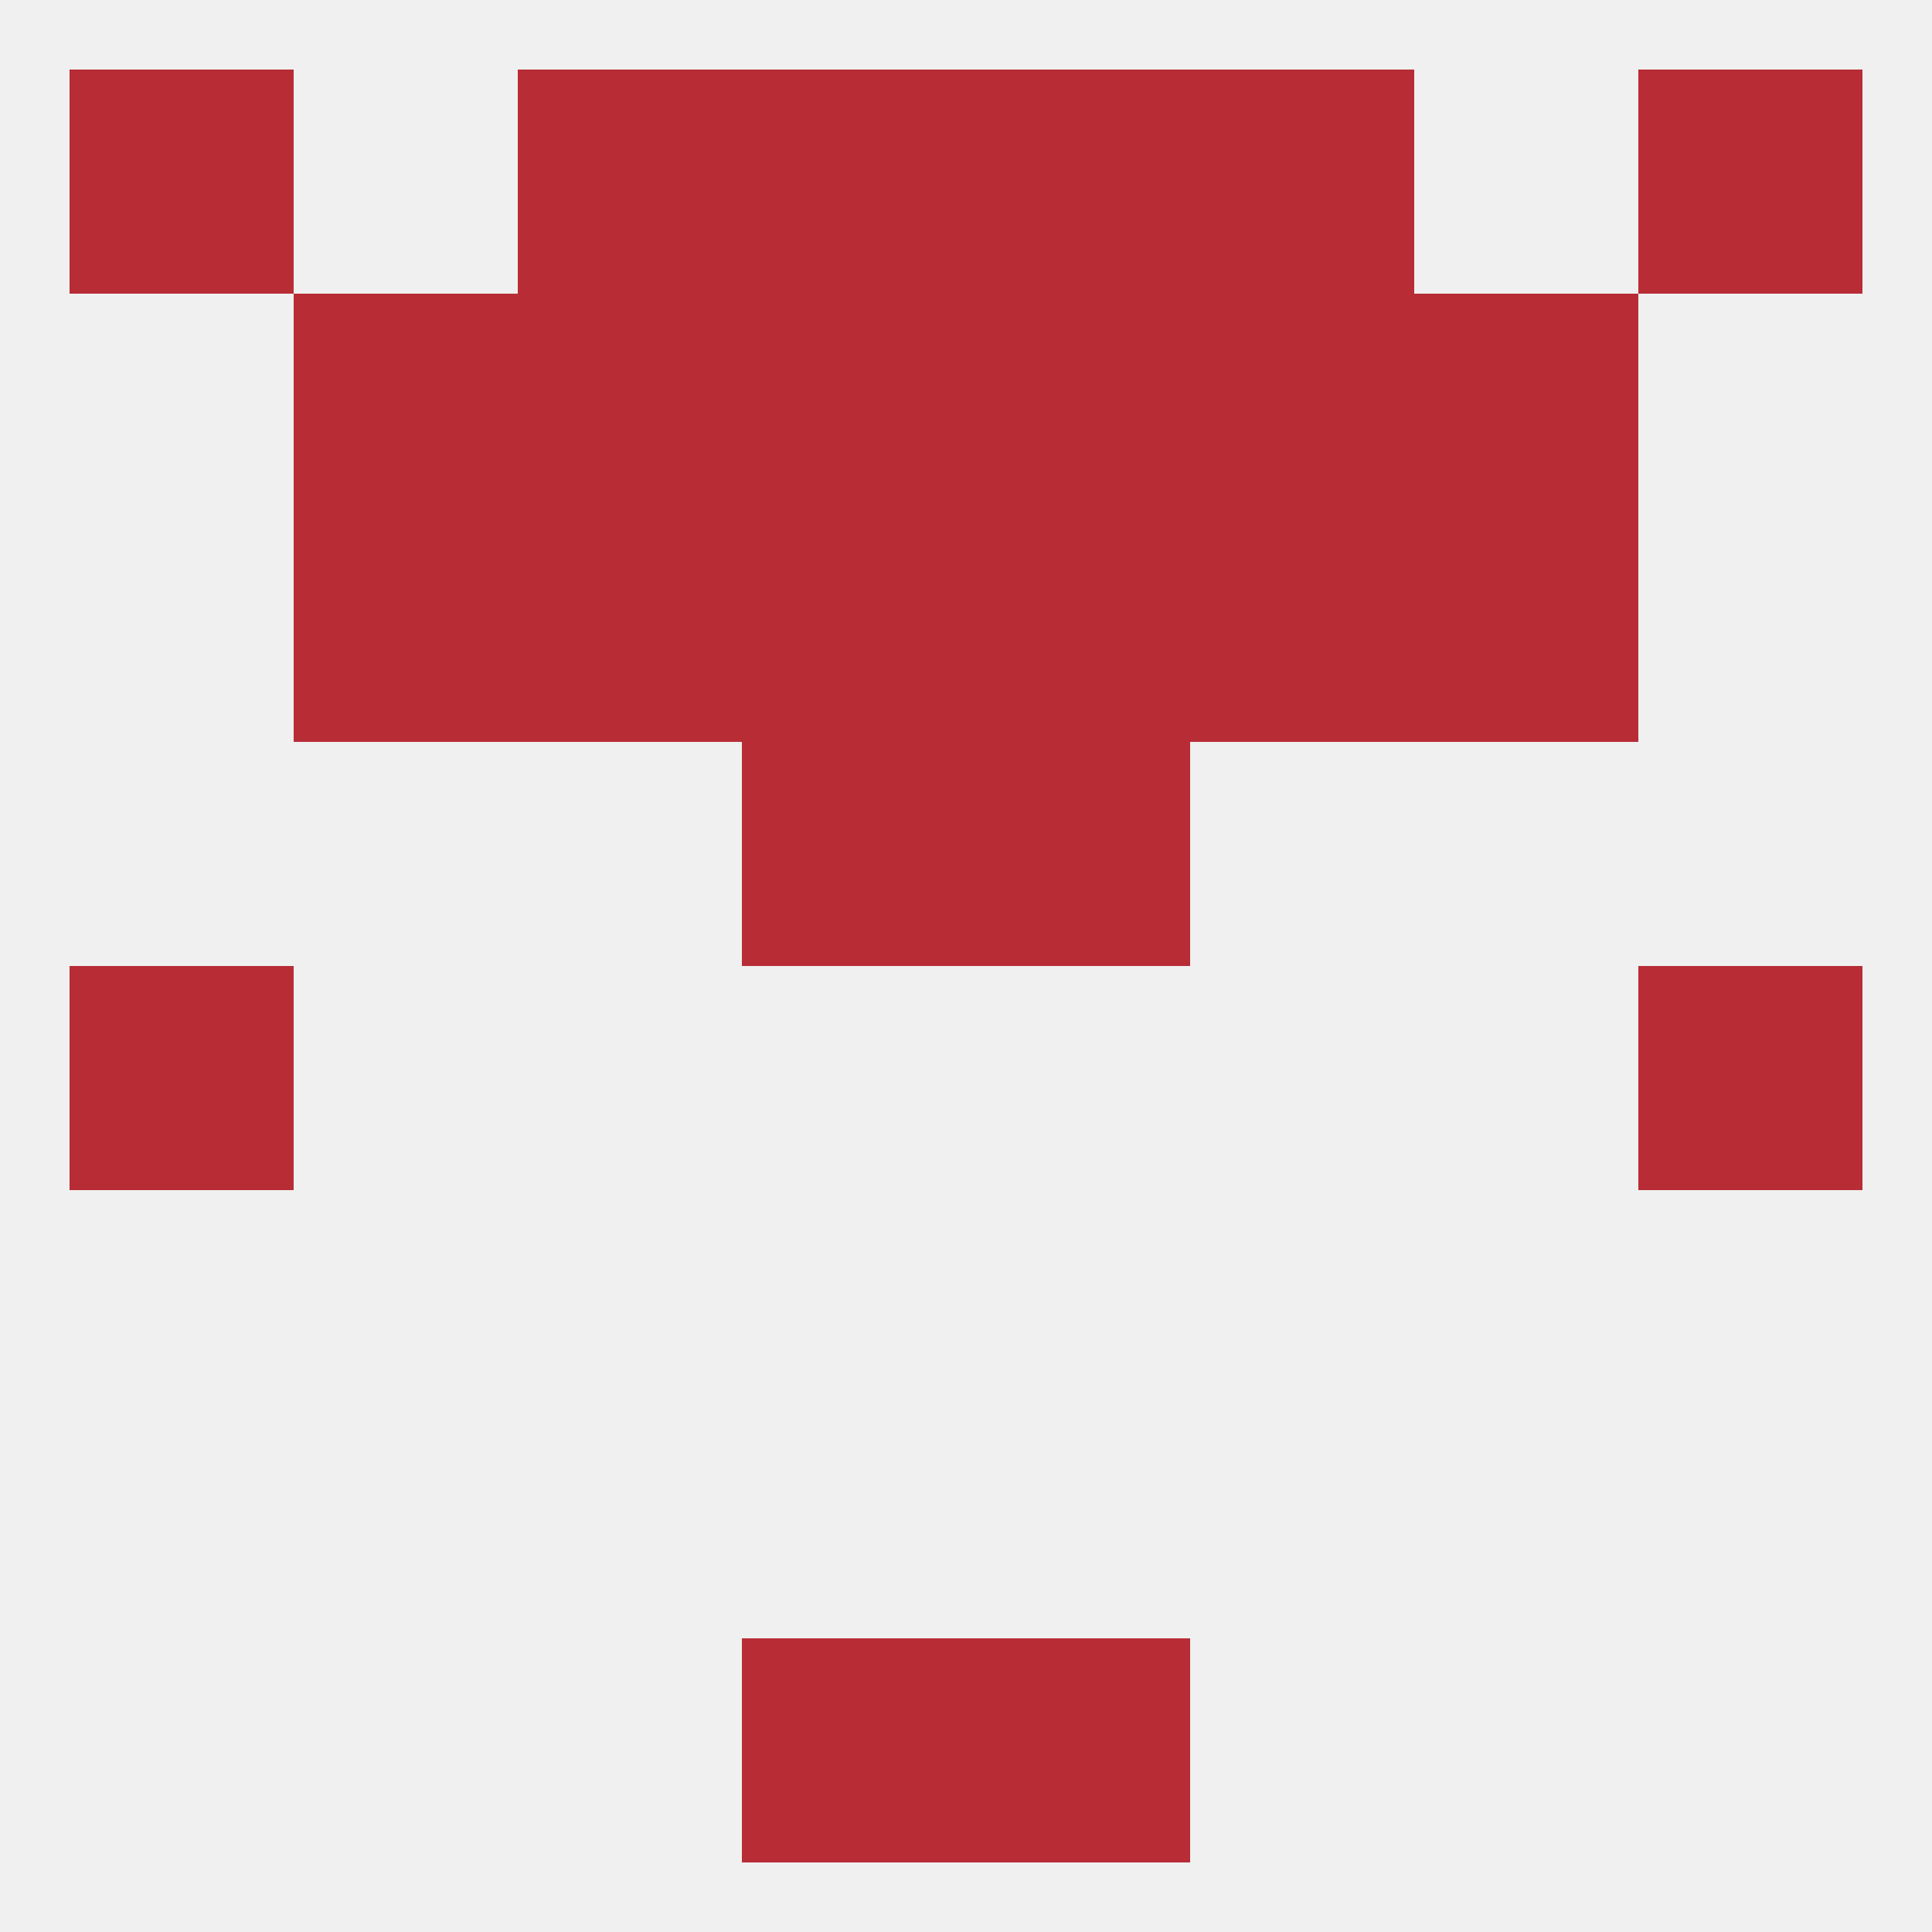
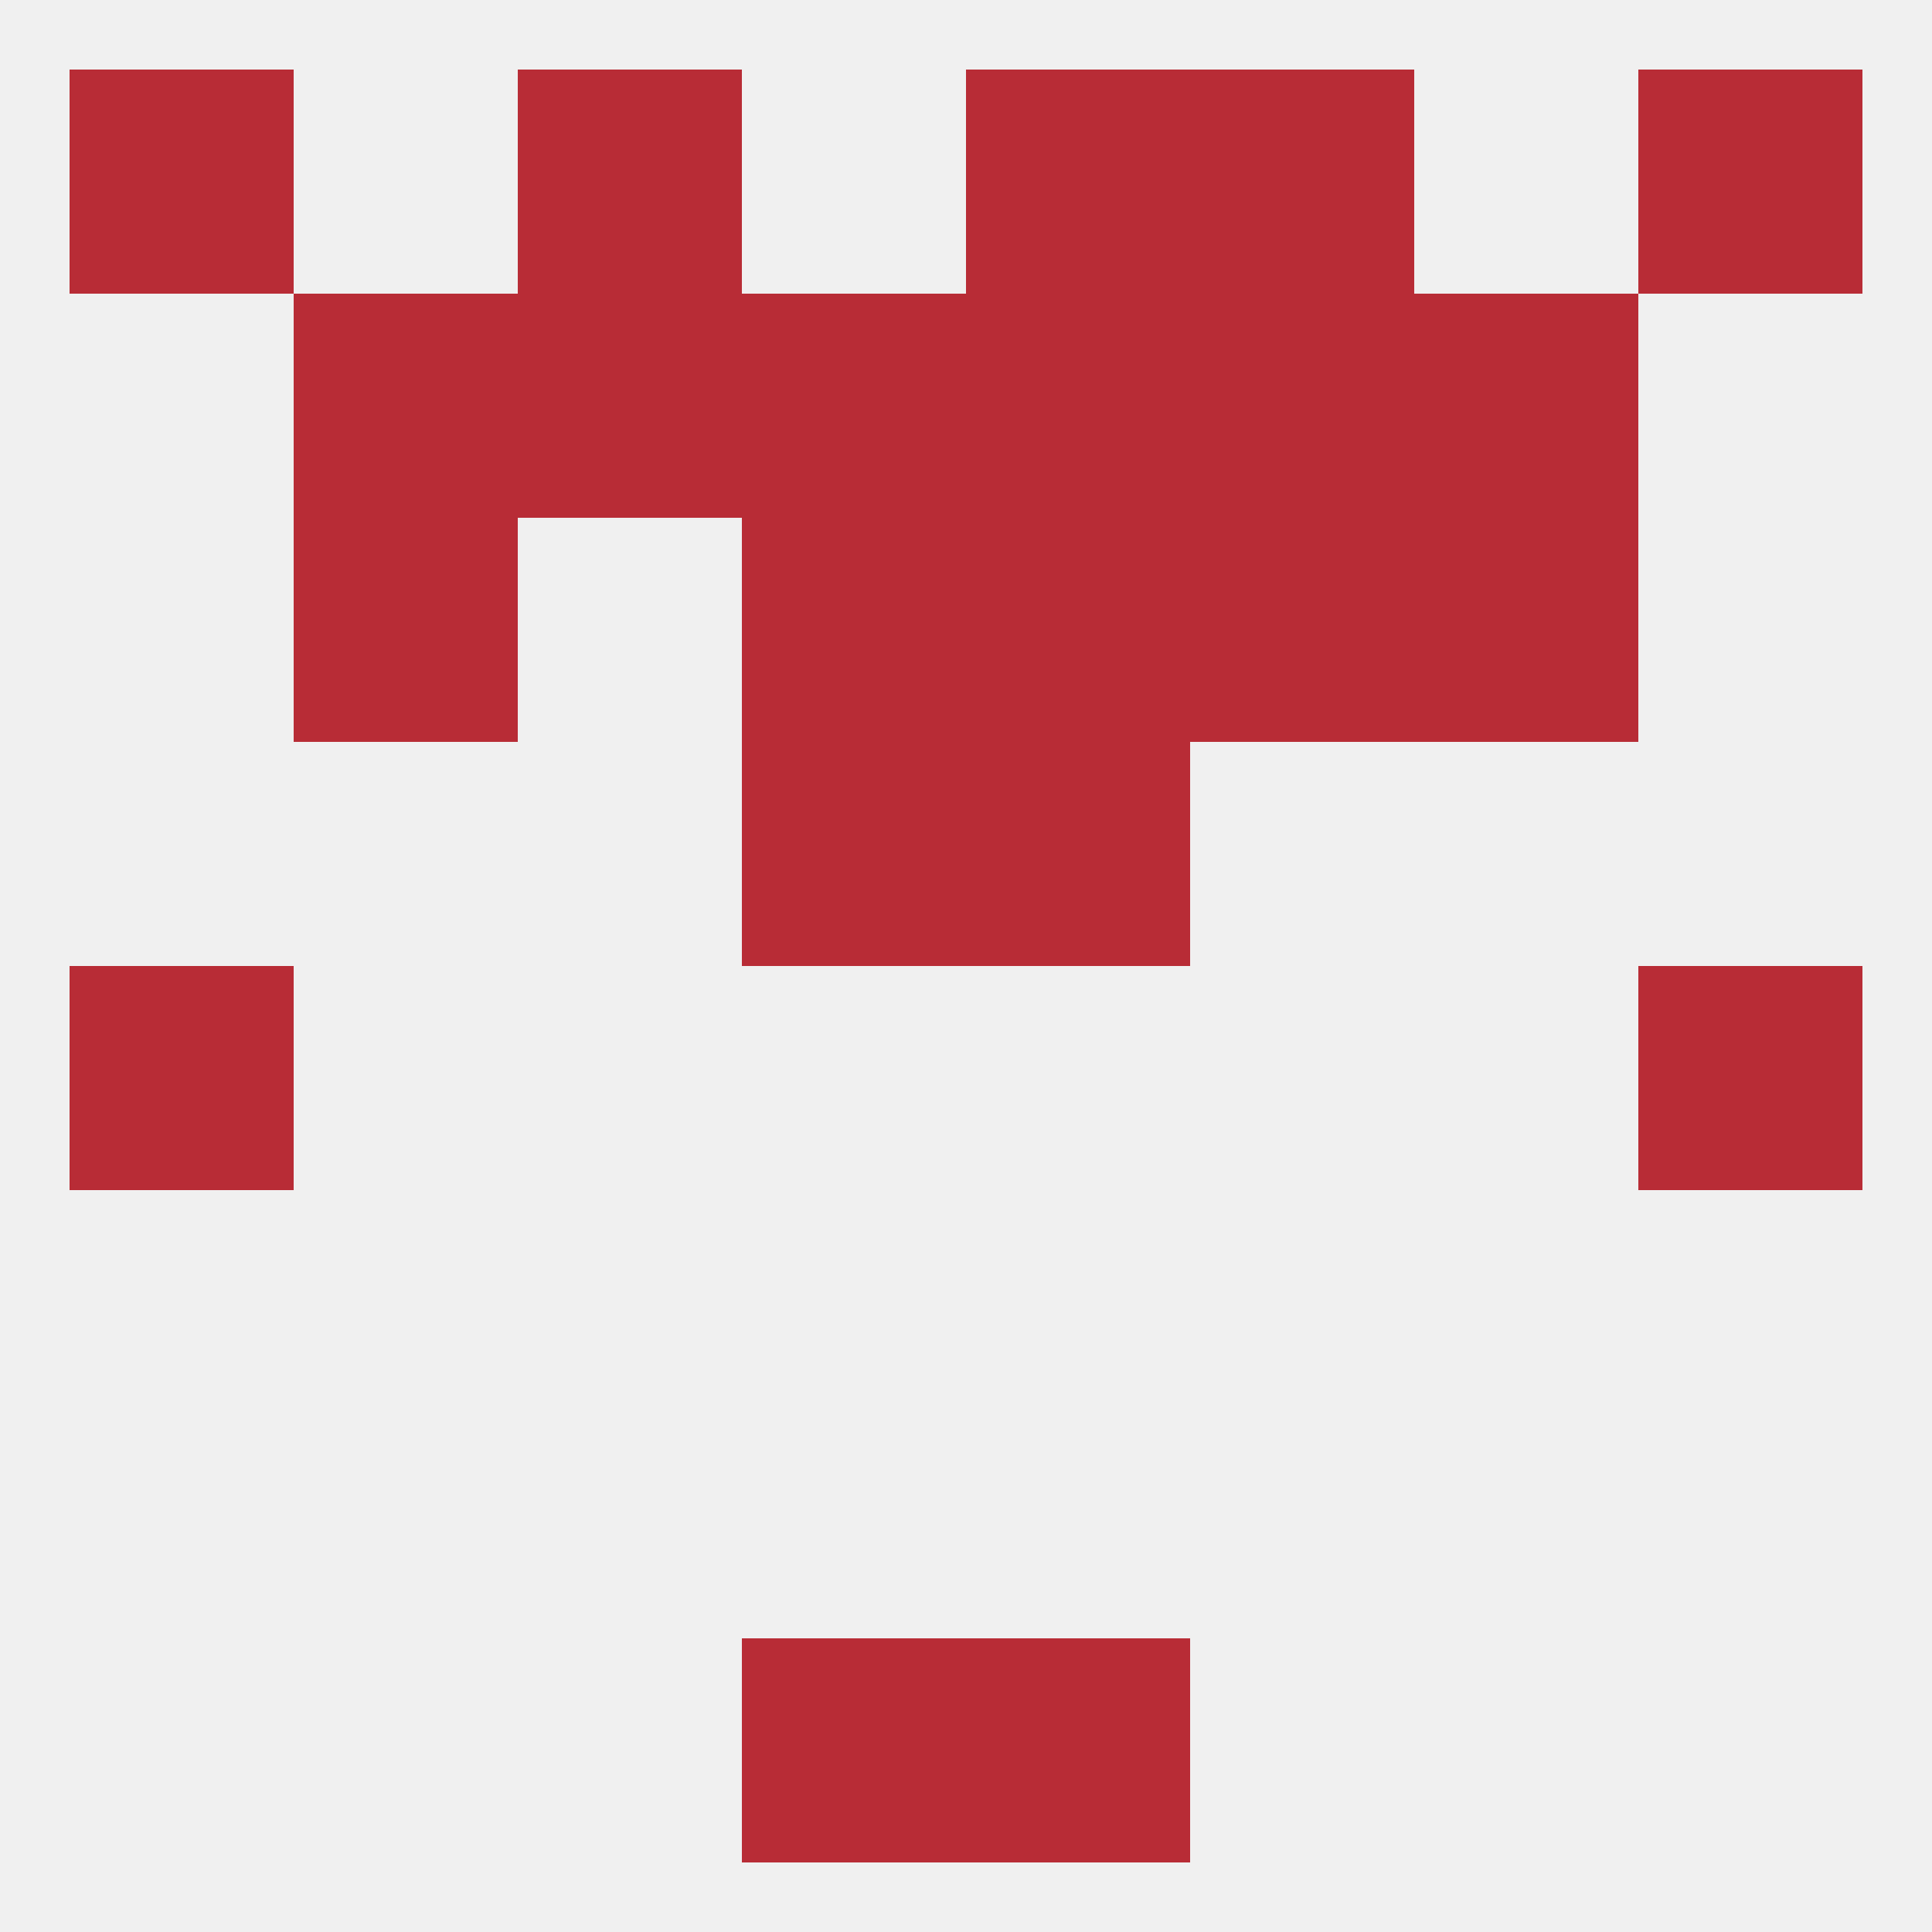
<svg xmlns="http://www.w3.org/2000/svg" version="1.1" baseprofile="full" width="250" height="250" viewBox="0 0 250 250">
  <rect width="100%" height="100%" fill="rgba(240,240,240,255)" />
  <rect x="96" y="96" width="29" height="29" fill="rgba(184,44,54,255)" />
  <rect x="125" y="96" width="29" height="29" fill="rgba(184,44,54,255)" />
  <rect x="183" y="67" width="29" height="29" fill="rgba(184,44,54,255)" />
-   <rect x="67" y="67" width="29" height="29" fill="rgba(184,44,54,255)" />
  <rect x="154" y="67" width="29" height="29" fill="rgba(184,44,54,255)" />
  <rect x="96" y="67" width="29" height="29" fill="rgba(184,44,54,255)" />
  <rect x="125" y="67" width="29" height="29" fill="rgba(184,44,54,255)" />
  <rect x="38" y="67" width="29" height="29" fill="rgba(184,44,54,255)" />
  <rect x="38" y="38" width="29" height="29" fill="rgba(184,44,54,255)" />
  <rect x="183" y="38" width="29" height="29" fill="rgba(184,44,54,255)" />
  <rect x="67" y="38" width="29" height="29" fill="rgba(184,44,54,255)" />
  <rect x="154" y="38" width="29" height="29" fill="rgba(184,44,54,255)" />
  <rect x="96" y="38" width="29" height="29" fill="rgba(184,44,54,255)" />
  <rect x="125" y="38" width="29" height="29" fill="rgba(184,44,54,255)" />
  <rect x="212" y="9" width="29" height="29" fill="rgba(184,44,54,255)" />
-   <rect x="96" y="9" width="29" height="29" fill="rgba(184,44,54,255)" />
  <rect x="125" y="9" width="29" height="29" fill="rgba(184,44,54,255)" />
  <rect x="67" y="9" width="29" height="29" fill="rgba(184,44,54,255)" />
  <rect x="154" y="9" width="29" height="29" fill="rgba(184,44,54,255)" />
  <rect x="9" y="9" width="29" height="29" fill="rgba(184,44,54,255)" />
  <rect x="96" y="212" width="29" height="29" fill="rgba(184,44,54,255)" />
  <rect x="125" y="212" width="29" height="29" fill="rgba(184,44,54,255)" />
  <rect x="9" y="125" width="29" height="29" fill="rgba(184,44,54,255)" />
  <rect x="212" y="125" width="29" height="29" fill="rgba(184,44,54,255)" />
</svg>